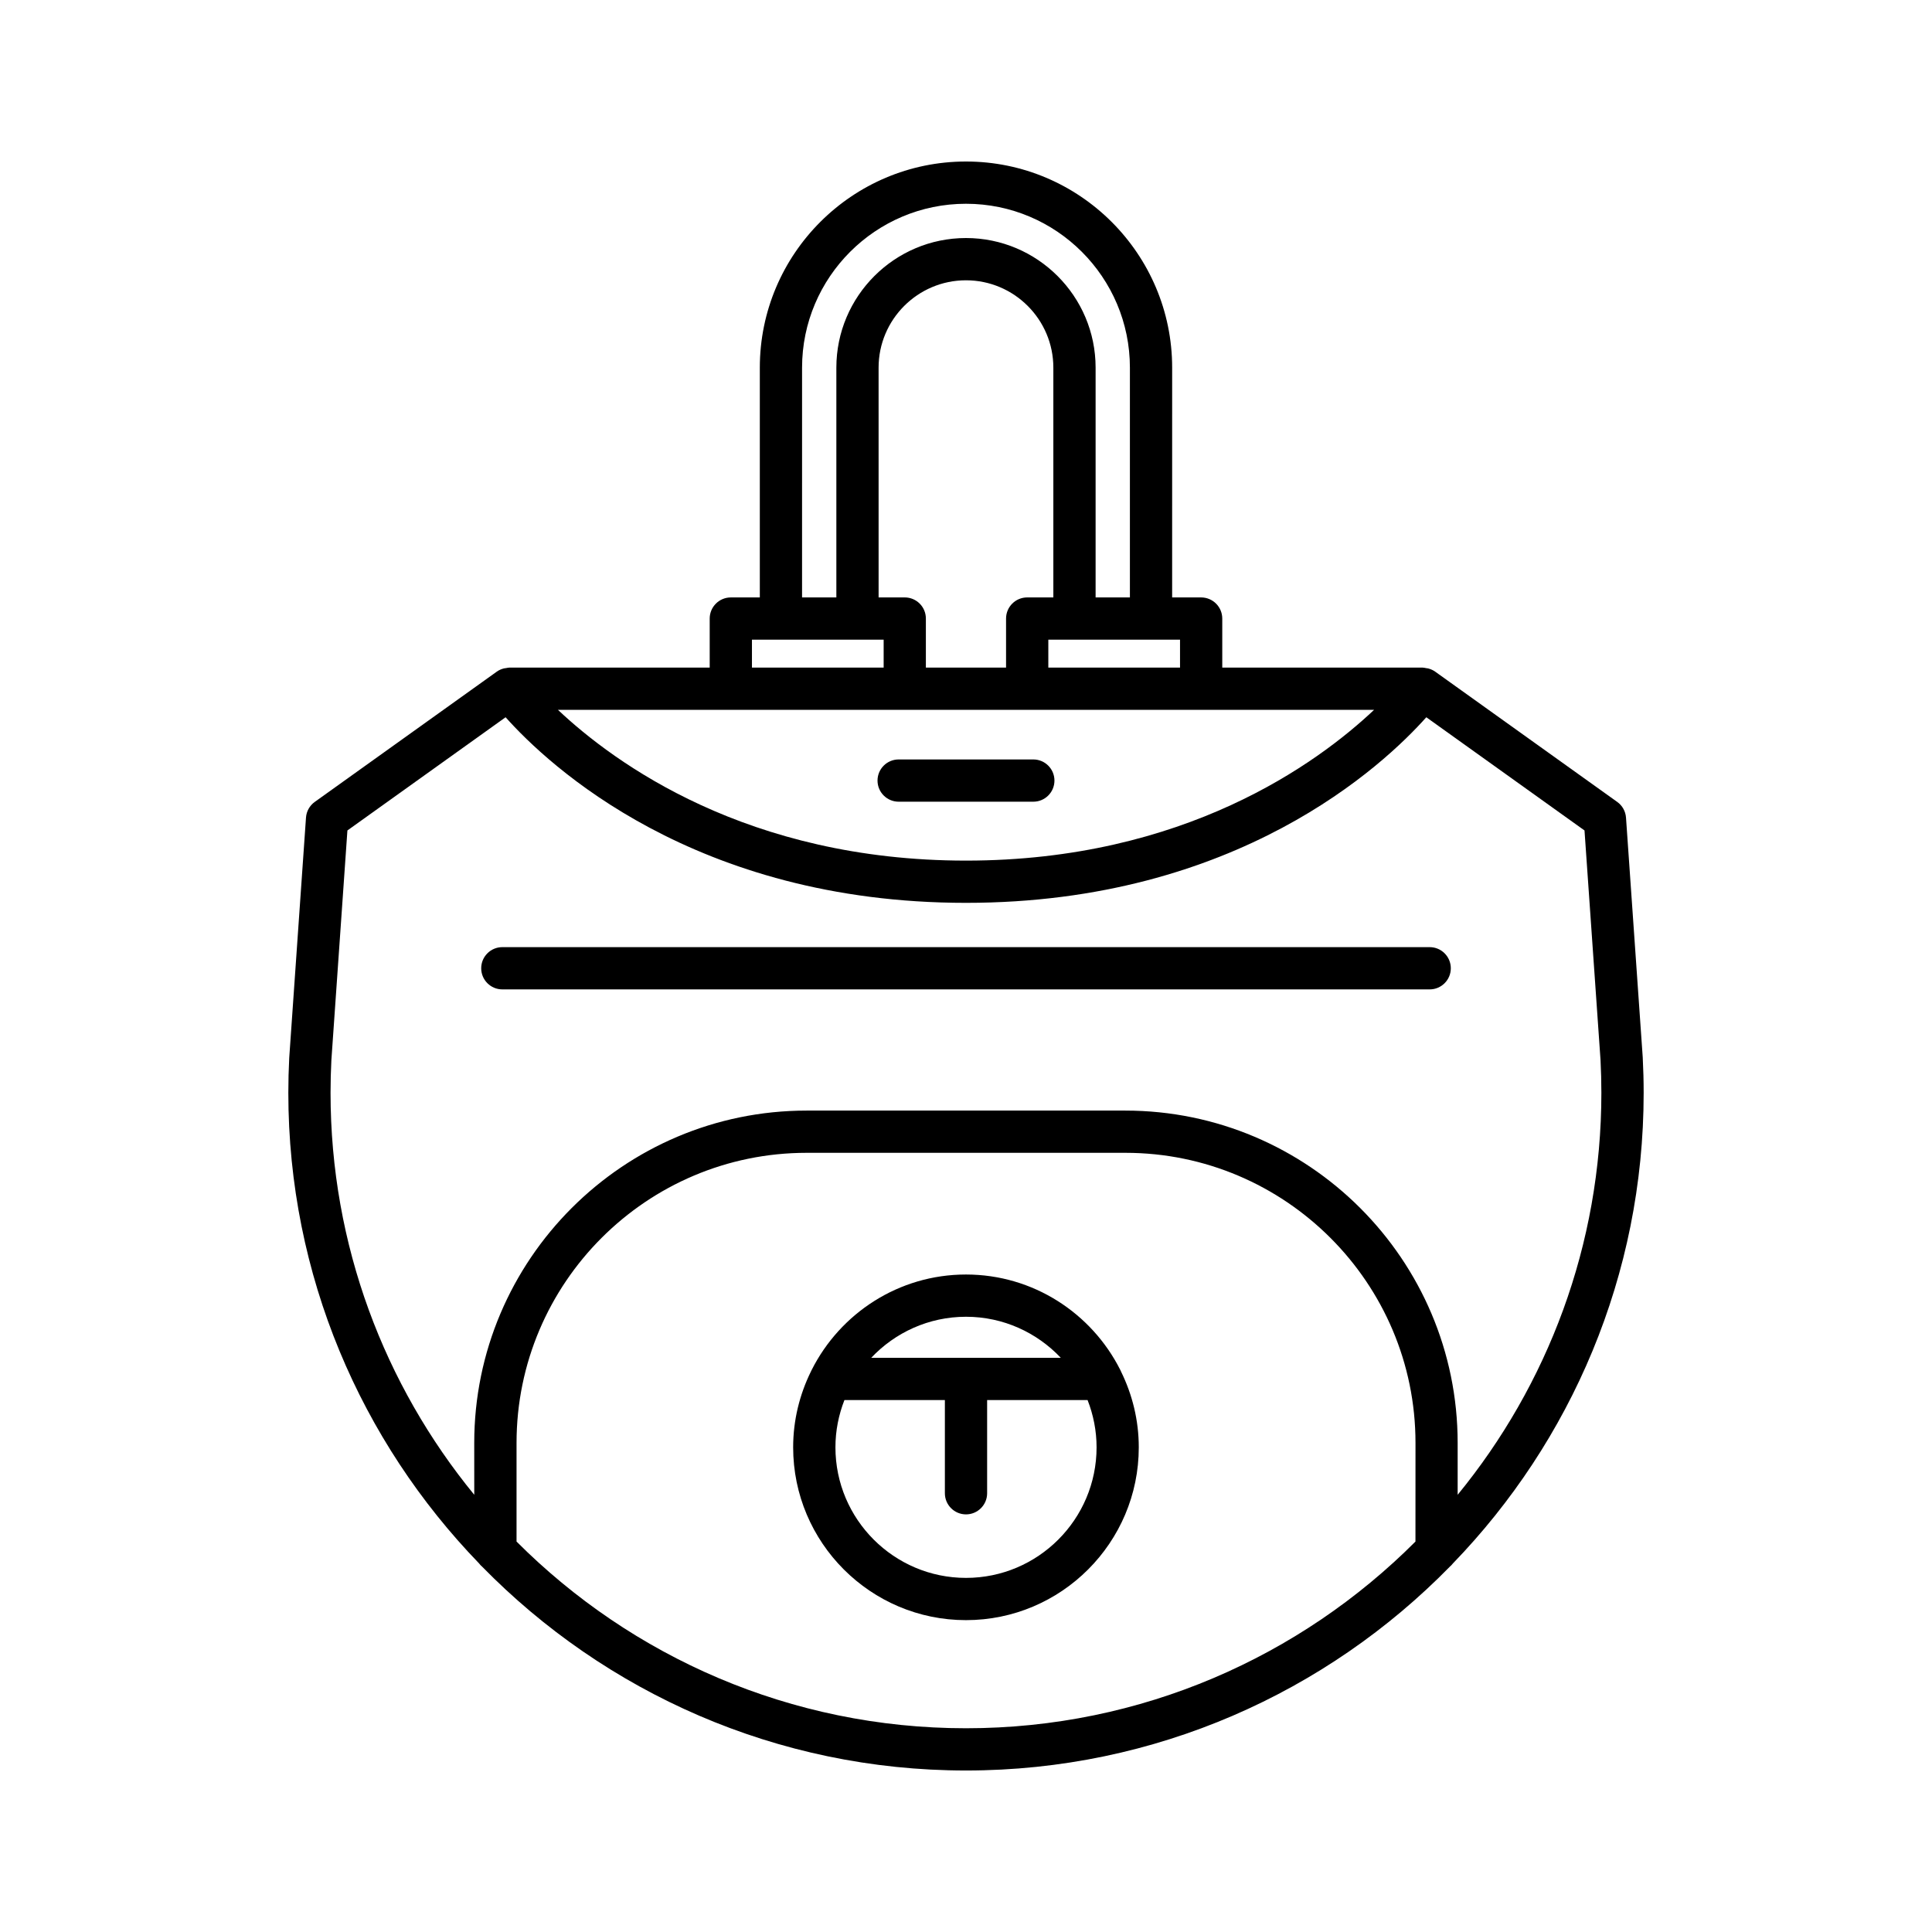
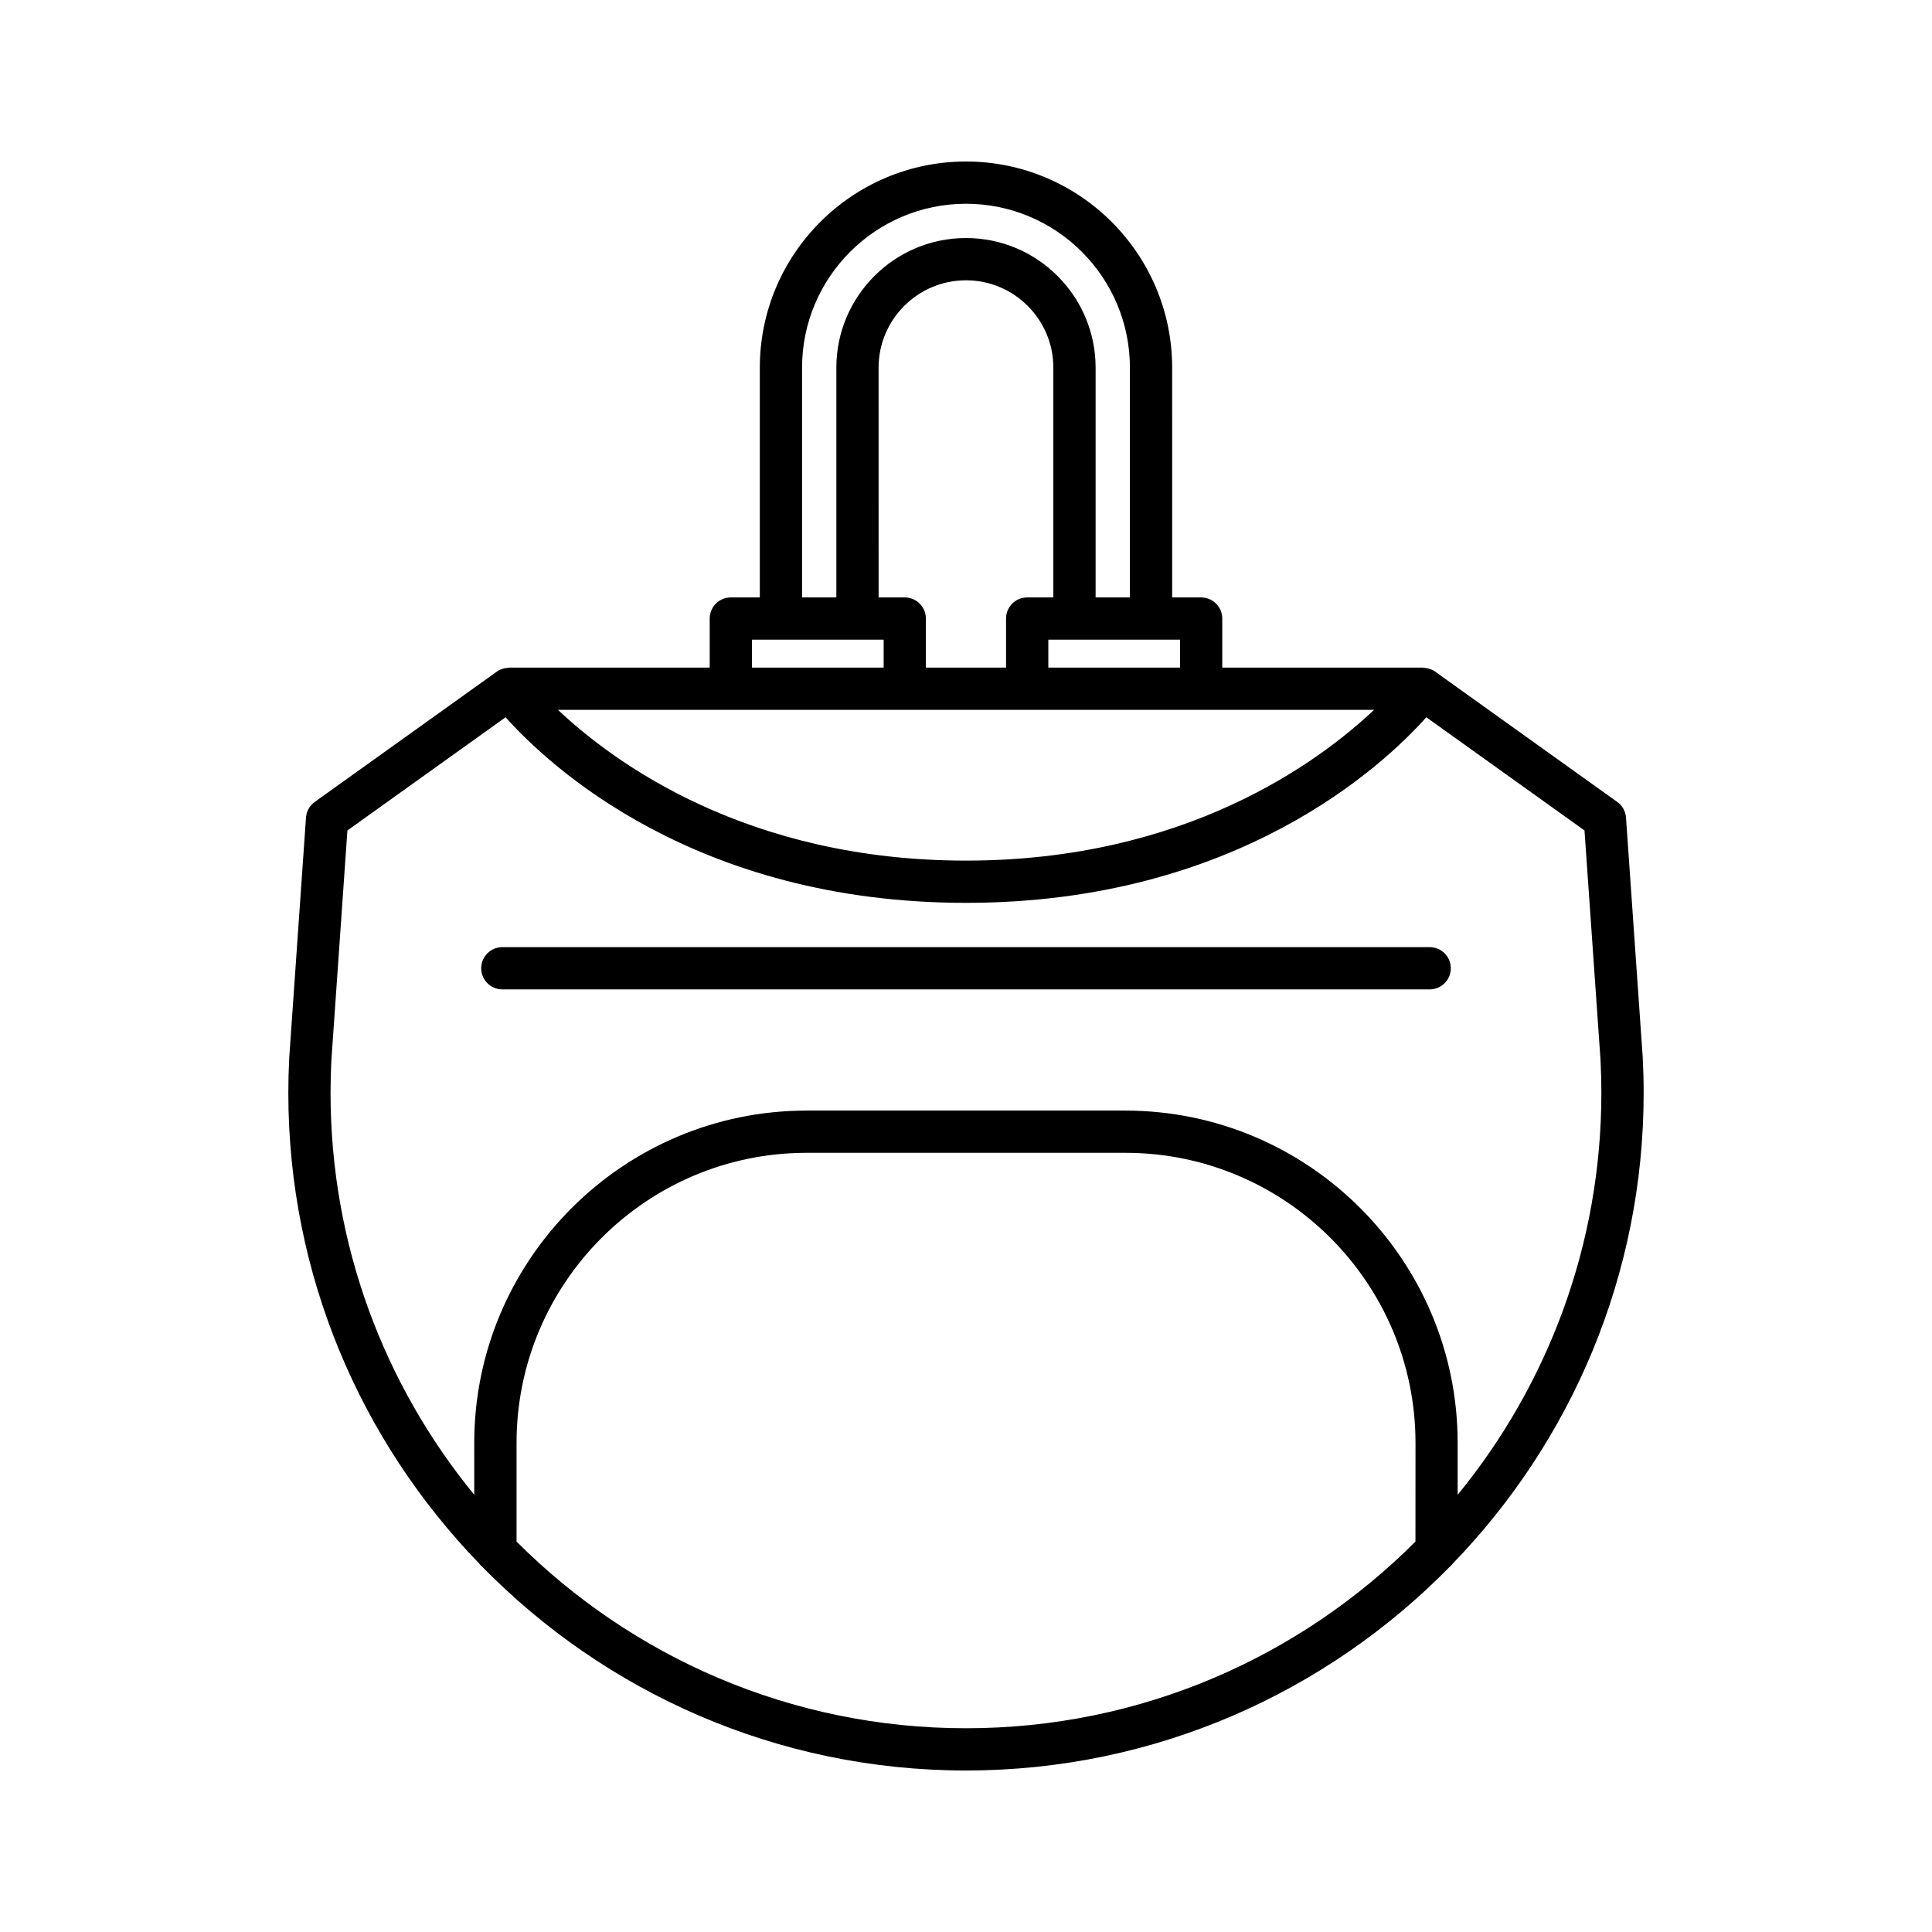
<svg xmlns="http://www.w3.org/2000/svg" fill="#000000" width="800px" height="800px" version="1.1" viewBox="144 144 512 512">
  <g>
    <path d="m271.76 559.17c32.621 33.309 78.047 54.031 128.24 54.031s95.617-20.723 128.23-54.027c0.309-0.254 0.562-0.535 0.809-0.848 31.258-32.332 50.547-76.301 50.547-124.71 0-3.121-0.082-6.227-0.242-9.309 0-0.031-0.004-0.066-0.004-0.105l-4.434-63.523c-0.113-1.664-0.969-3.191-2.324-4.16l-48.277-34.547c-0.543-0.387-1.152-0.641-1.789-0.816-0.184-0.051-0.363-0.055-0.551-0.086-0.309-0.051-0.605-0.145-0.922-0.145h-53.133v-13c0-3.09-2.508-5.598-5.598-5.598h-7.684l0.004-60.891c0-30.125-24.512-54.633-54.637-54.633s-54.637 24.508-54.637 54.633v60.891h-7.684c-3.09 0-5.598 2.508-5.598 5.598v13h-53.133c-0.293 0-0.57 0.09-0.859 0.133-0.211 0.031-0.418 0.039-0.625 0.098-0.629 0.176-1.234 0.43-1.773 0.812l-0.062 0.047c-0.004 0-0.004 0-0.008 0.004l-0.004 0.004-48.199 34.492c-1.355 0.969-2.211 2.496-2.324 4.16l-4.438 63.625c-0.16 3.082-0.242 6.188-0.242 9.309 0 48.414 19.289 92.383 50.547 124.71 0.238 0.32 0.496 0.598 0.801 0.852zm247.35-6.641c-30.5 30.547-72.637 49.477-119.11 49.477s-88.613-18.93-119.11-49.477v-26.145c0-42.391 34.488-76.875 76.879-76.875h84.473c42.391 0 76.879 34.488 76.879 76.875zm-62.391-239.01v7.402h-34.902v-7.402zm-72.945-11.195h-6.934l-0.004-60.891c0-12.766 10.391-23.152 23.156-23.152s23.156 10.387 23.156 23.152v60.891h-6.934c-3.09 0-5.598 2.508-5.598 5.598v13h-21.25v-13c0.004-3.09-2.504-5.598-5.594-5.598zm-27.219-60.891c0-23.949 19.488-43.434 43.441-43.434s43.441 19.484 43.441 43.434v60.891h-9.09v-60.891c0-18.938-15.41-34.352-34.352-34.352s-34.352 15.41-34.352 34.352v60.891h-9.09zm-13.281 72.086h34.902v7.402h-34.902zm164.87 18.598c-14.953 14.098-50.223 39.953-108.14 39.953-57.914 0-93.191-25.855-108.14-39.953zm-238.46 208.02c-23.785-29.043-38.086-66.145-38.086-106.53 0-2.93 0.078-5.844 0.219-8.633l4.25-60.895 41.922-30c11.262 12.621 50.055 49.184 122 49.184 71.953 0 110.74-36.559 122-49.184l41.922 30 4.246 60.844c0.145 2.875 0.223 5.773 0.223 8.684 0 40.383-14.301 77.48-38.086 106.53v-13.75c0-48.562-39.512-88.07-88.074-88.07h-84.469c-48.562 0-88.074 39.508-88.074 88.07z" />
-     <path d="m423.44 350.86c0-3.09-2.508-5.598-5.598-5.598h-35.691c-3.09 0-5.598 2.508-5.598 5.598s2.508 5.598 5.598 5.598h35.691c3.094 0 5.598-2.508 5.598-5.598z" />
-     <path d="m440.84 506.95c-7.559-14.918-23.008-25.191-40.844-25.191-17.863 0-33.332 10.305-40.879 25.262-0.066 0.133-0.137 0.254-0.191 0.395-3 6.086-4.731 12.906-4.731 20.141 0 25.254 20.543 45.797 45.797 45.797 25.254 0 45.797-20.543 45.797-45.797 0-7.215-1.723-14.016-4.707-20.09-0.062-0.184-0.152-0.344-0.242-0.516zm-40.84-13.996c9.895 0 18.812 4.199 25.125 10.883h-50.246c6.309-6.684 15.223-10.883 25.121-10.883zm0 69.203c-19.078 0-34.602-15.523-34.602-34.602 0-4.422 0.863-8.633 2.383-12.523h26.621v24.695c0 3.09 2.508 5.598 5.598 5.598s5.598-2.508 5.598-5.598v-24.695h26.621c1.52 3.891 2.383 8.105 2.383 12.523 0 19.078-15.523 34.602-34.602 34.602z" />
    <path d="m528.48 400.6c0-3.09-2.508-5.598-5.598-5.598h-245.76c-3.09 0-5.598 2.508-5.598 5.598 0 3.09 2.508 5.598 5.598 5.598h245.76c3.09 0 5.598-2.504 5.598-5.598z" />
  </g>
</svg>